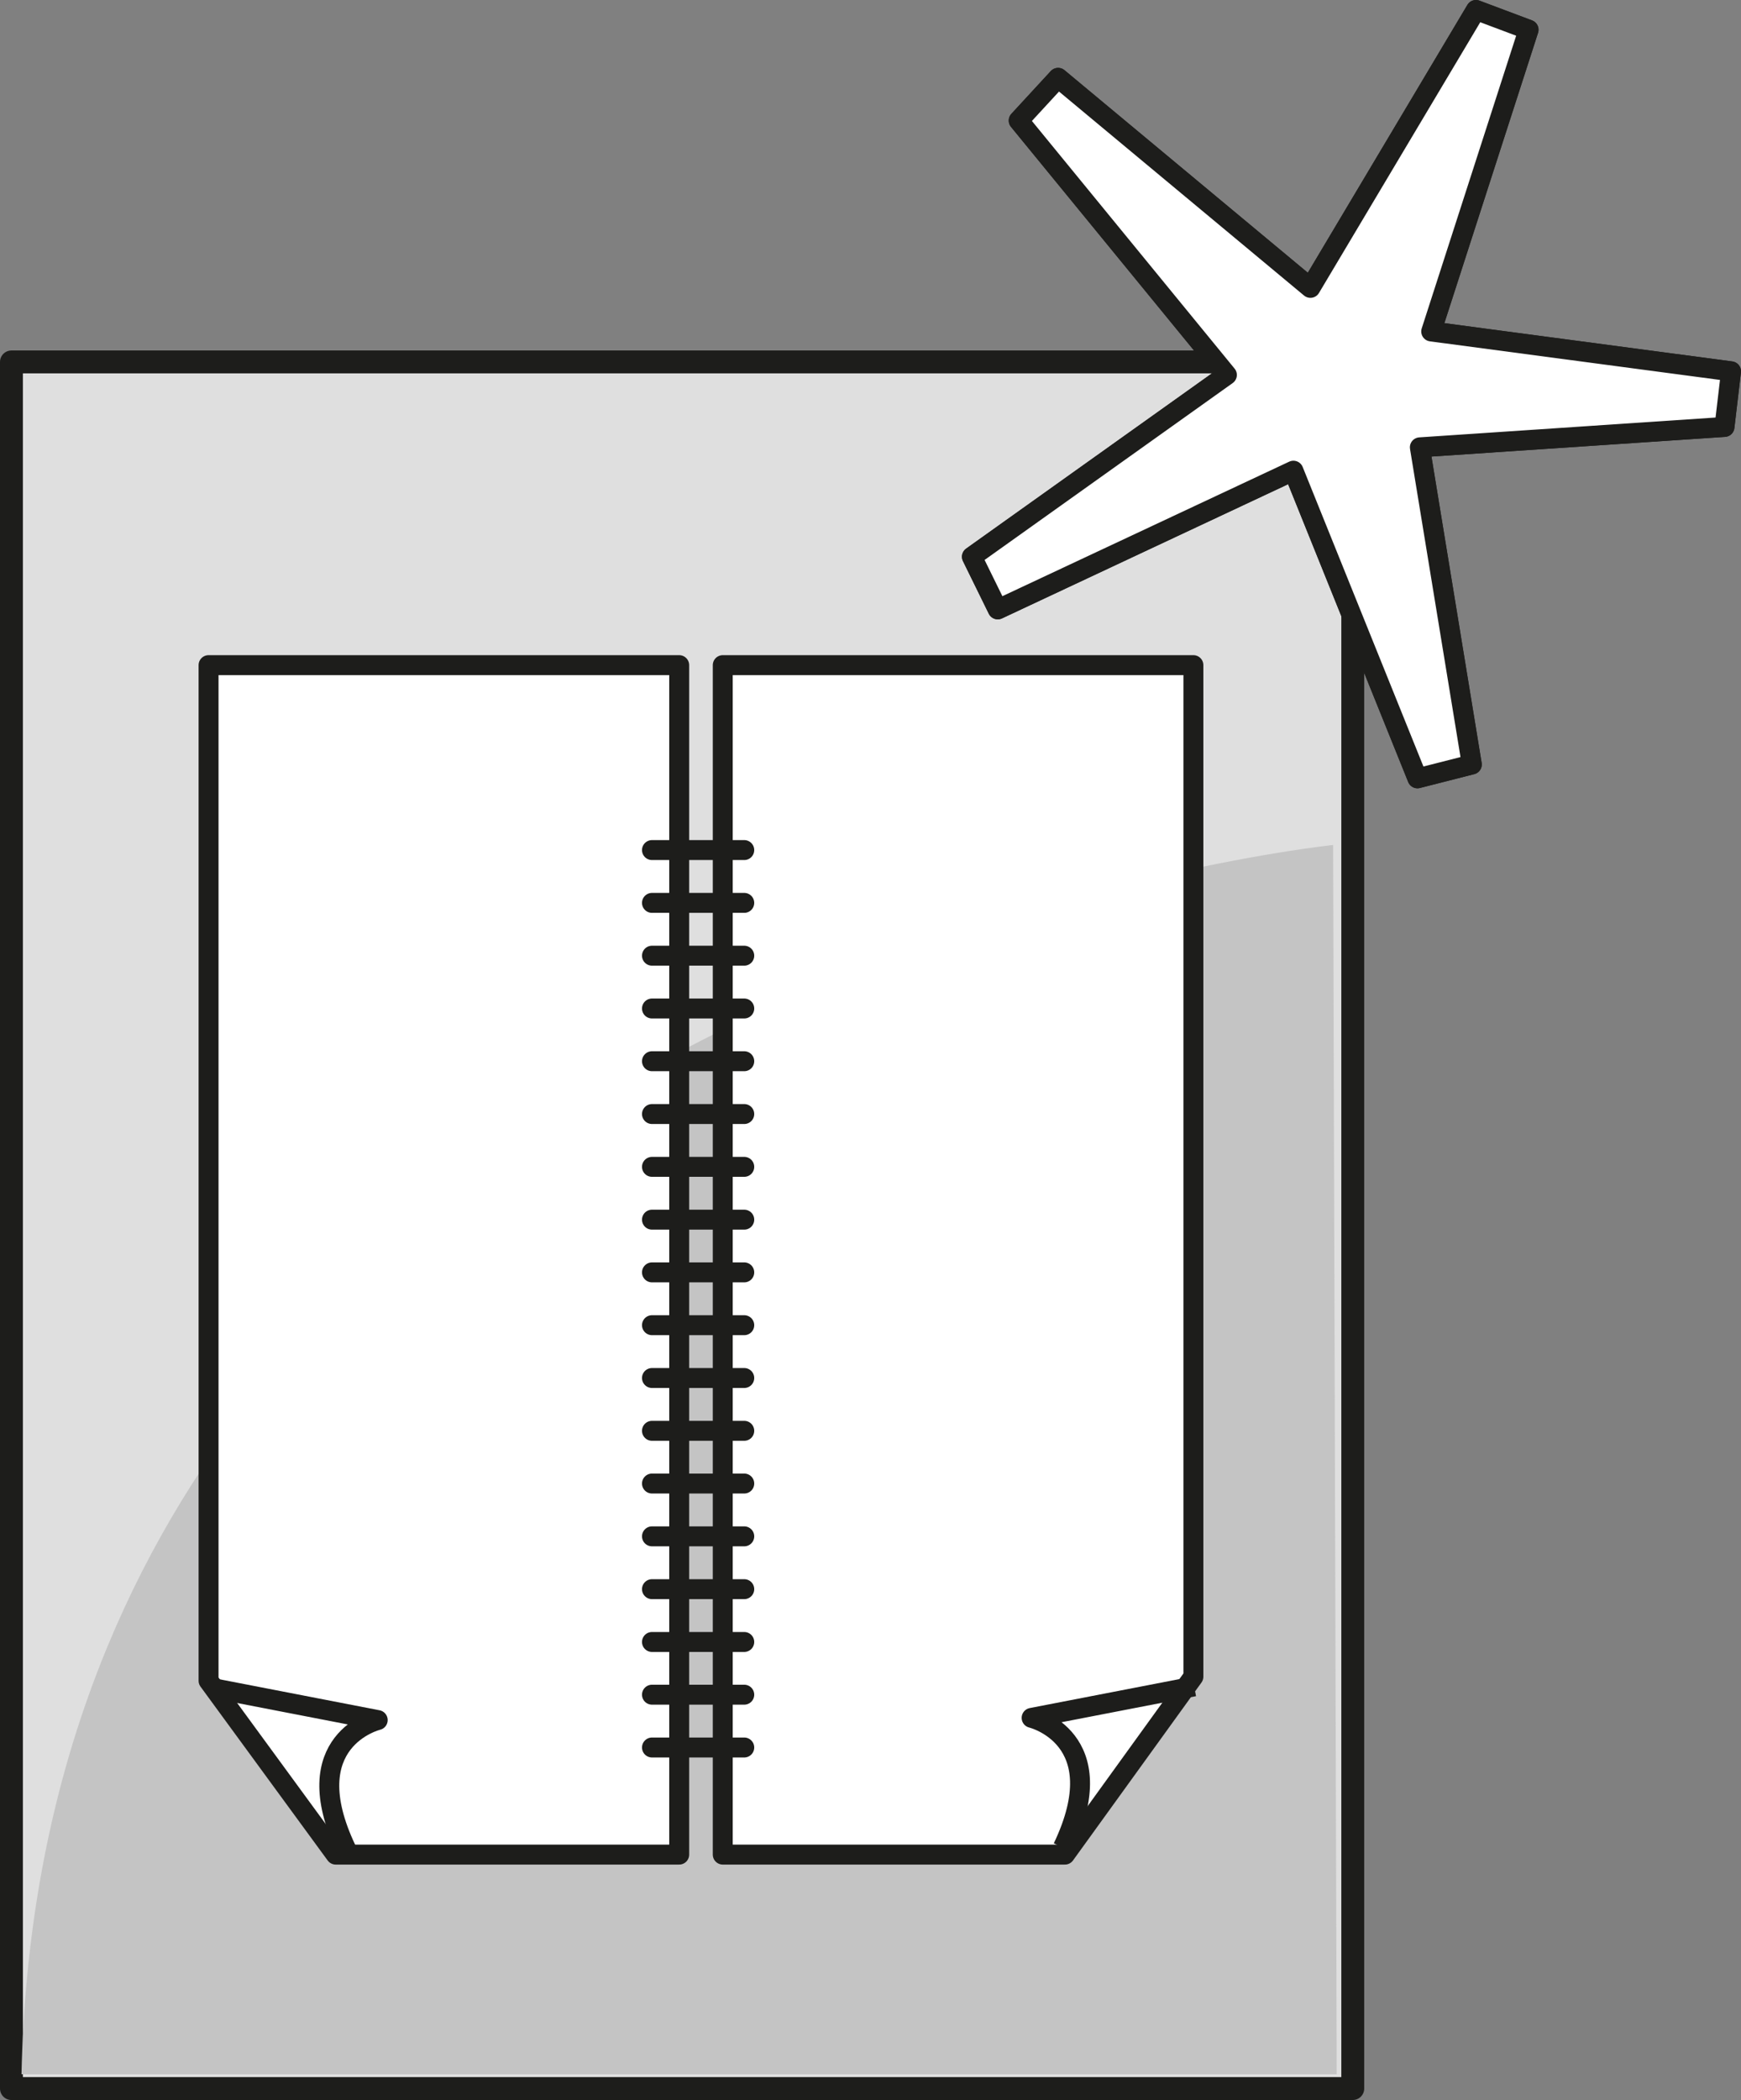
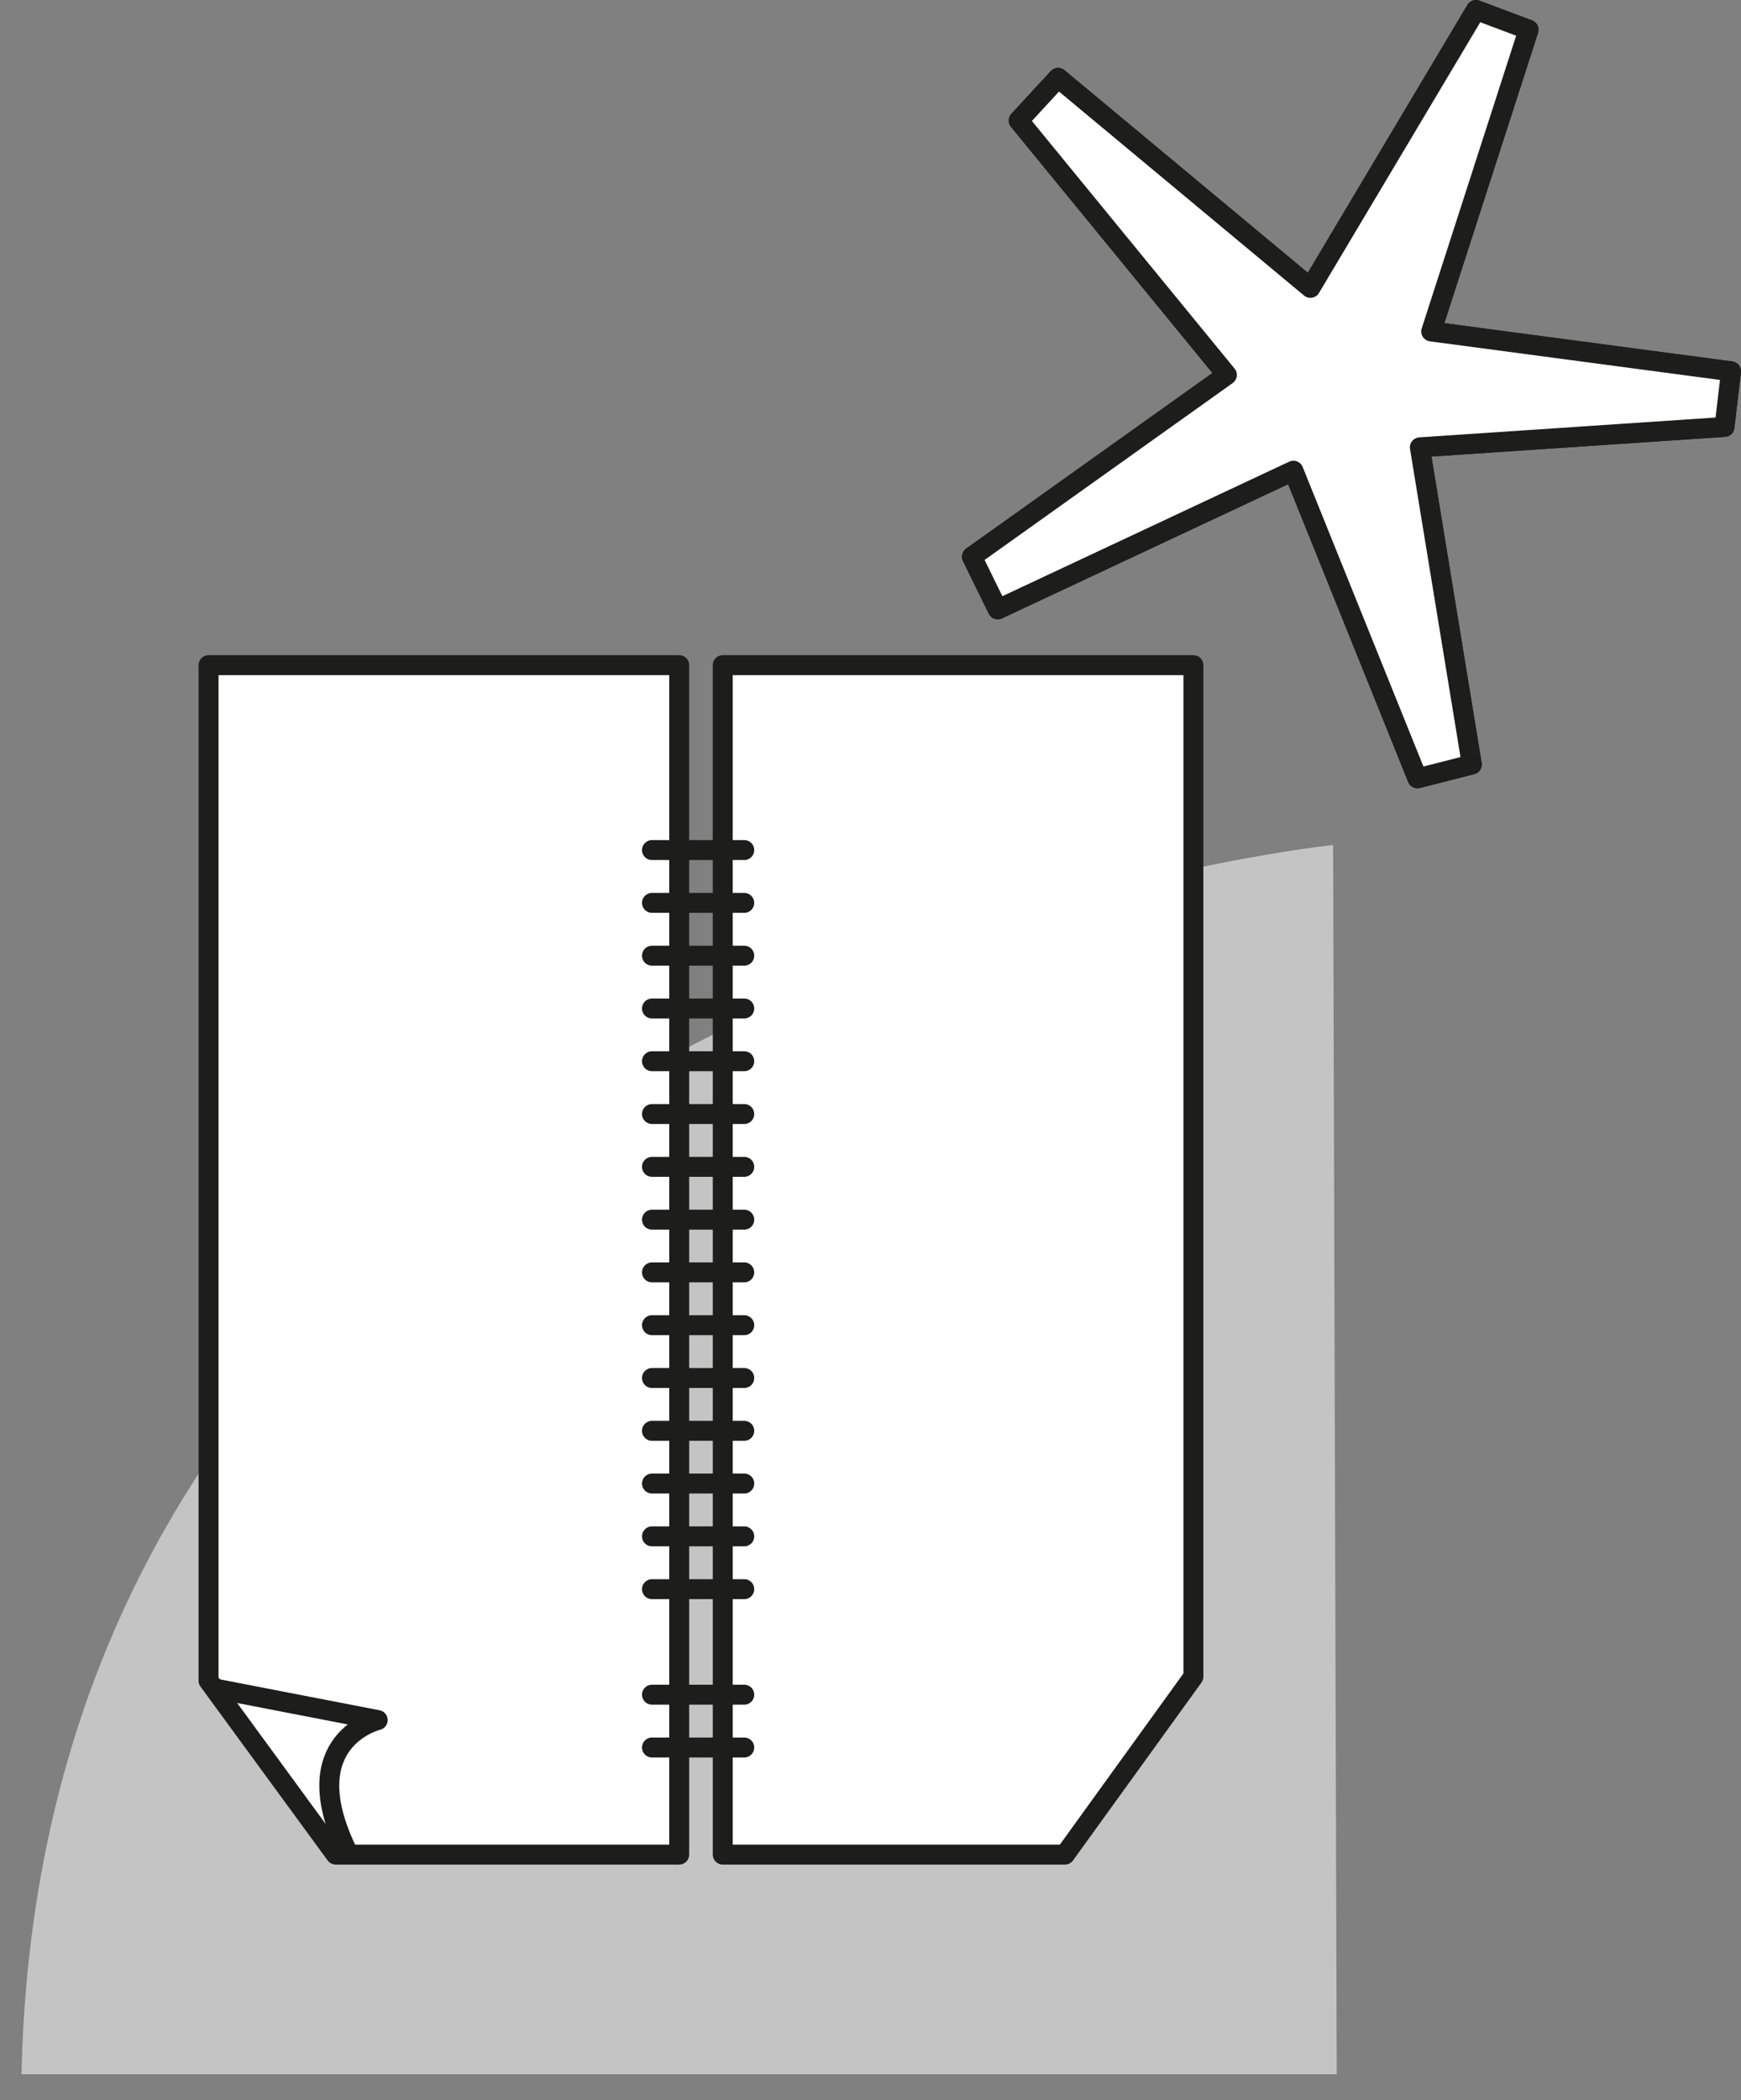
<svg xmlns="http://www.w3.org/2000/svg" id="Laag_2" viewBox="0 0 188.66 227.45">
  <rect x="0" y="0" width="188.66" height="227.45" fill="#808080" stroke="none" />
  <defs>
    <style>.cls-1{fill:#c4c4c4;}.cls-1,.cls-2{stroke-width:0px;}.cls-2,.cls-3,.cls-4{fill:none;}.cls-5{fill:#dfdfdf;stroke-width:2.48px;}.cls-5,.cls-6,.cls-3,.cls-4{stroke:#1d1d1b;stroke-linejoin:round;}.cls-6{fill:#fff;}.cls-6,.cls-3,.cls-4{stroke-width:2.16px;}.cls-4{stroke-linecap:round;}</style>
  </defs>
  <g id="weekomslagkalender-glans">
-     <rect class="cls-5" x="1.24" y="39.2" width="145.35" height="187.01" />
    <path class="cls-1" d="M144.46,91.52S4.92,105.86,2.33,224.66h142.52l-.39-133.13Z" />
    <polygon class="cls-6" points="36.38 200.87 73.6 200.87 73.6 72.04 22.6 72.04 22.6 182.04 36.38 200.87" />
    <polygon class="cls-6" points="78.32 200.87 115.4 200.87 129.32 181.6 129.32 72.04 78.32 72.04 78.32 200.87" />
    <line class="cls-4" x1="80.65" y1="97.79" x2="70.65" y2="97.79" />
    <line class="cls-4" x1="80.65" y1="109.23" x2="70.65" y2="109.23" />
    <line class="cls-4" x1="80.65" y1="103.51" x2="70.65" y2="103.51" />
    <line class="cls-4" x1="80.65" y1="114.94" x2="70.65" y2="114.94" />
    <line class="cls-4" x1="80.65" y1="120.66" x2="70.65" y2="120.66" />
    <line class="cls-4" x1="80.65" y1="132.1" x2="70.65" y2="132.1" />
    <line class="cls-4" x1="80.65" y1="126.38" x2="70.65" y2="126.38" />
    <line class="cls-4" x1="80.65" y1="137.81" x2="70.65" y2="137.81" />
    <line class="cls-4" x1="80.65" y1="143.53" x2="70.65" y2="143.53" />
    <line class="cls-4" x1="80.65" y1="154.97" x2="70.65" y2="154.97" />
    <line class="cls-4" x1="80.65" y1="149.25" x2="70.65" y2="149.25" />
    <line class="cls-4" x1="80.65" y1="160.68" x2="70.65" y2="160.68" />
    <line class="cls-4" x1="80.65" y1="166.4" x2="70.65" y2="166.4" />
-     <line class="cls-4" x1="80.65" y1="177.84" x2="70.65" y2="177.84" />
    <line class="cls-4" x1="80.65" y1="183.55" x2="70.65" y2="183.55" />
    <line class="cls-4" x1="80.65" y1="189.27" x2="70.65" y2="189.27" />
    <line class="cls-4" x1="80.65" y1="172.12" x2="70.65" y2="172.12" />
    <line class="cls-4" x1="80.65" y1="92.07" x2="70.65" y2="92.07" />
-     <path class="cls-2" d="M38.27,201.37l-12.42-17.73,15.07,2.66s-8.33,3.19-2.66,15.07" />
+     <path class="cls-2" d="M38.27,201.37l-12.42-17.73,15.07,2.66" />
    <path class="cls-3" d="M23.32,182.89l17.61,3.41s-9.05,2.17-3.38,14.05" />
    <path class="cls-2" d="M114.45,201.13l12.42-17.73-15.07,2.66s8.33,3.19,2.66,15.07" />
-     <path class="cls-3" d="M129.4,182.65l-17.61,3.41s9.05,2.17,3.38,14.05" />
    <polygon class="cls-6" points="186.87 46.24 187.58 40.22 155.09 35.9 165.64 3.22 159.94 1.08 142 31.18 114.66 8.43 110.39 13.06 132.95 40.61 105.32 60.3 108.12 66 140.16 50.98 153.6 84.3 159.49 82.8 153.86 48.45 186.87 46.24" />
    <polygon class="cls-6" points="186.87 46.24 187.58 40.22 155.09 35.9 165.64 3.22 159.94 1.08 142 31.18 114.66 8.43 110.39 13.06 132.95 40.61 105.32 60.3 108.12 66 140.16 50.98 153.6 84.3 159.49 82.8 153.86 48.45 186.87 46.24" />
  </g>
</svg>